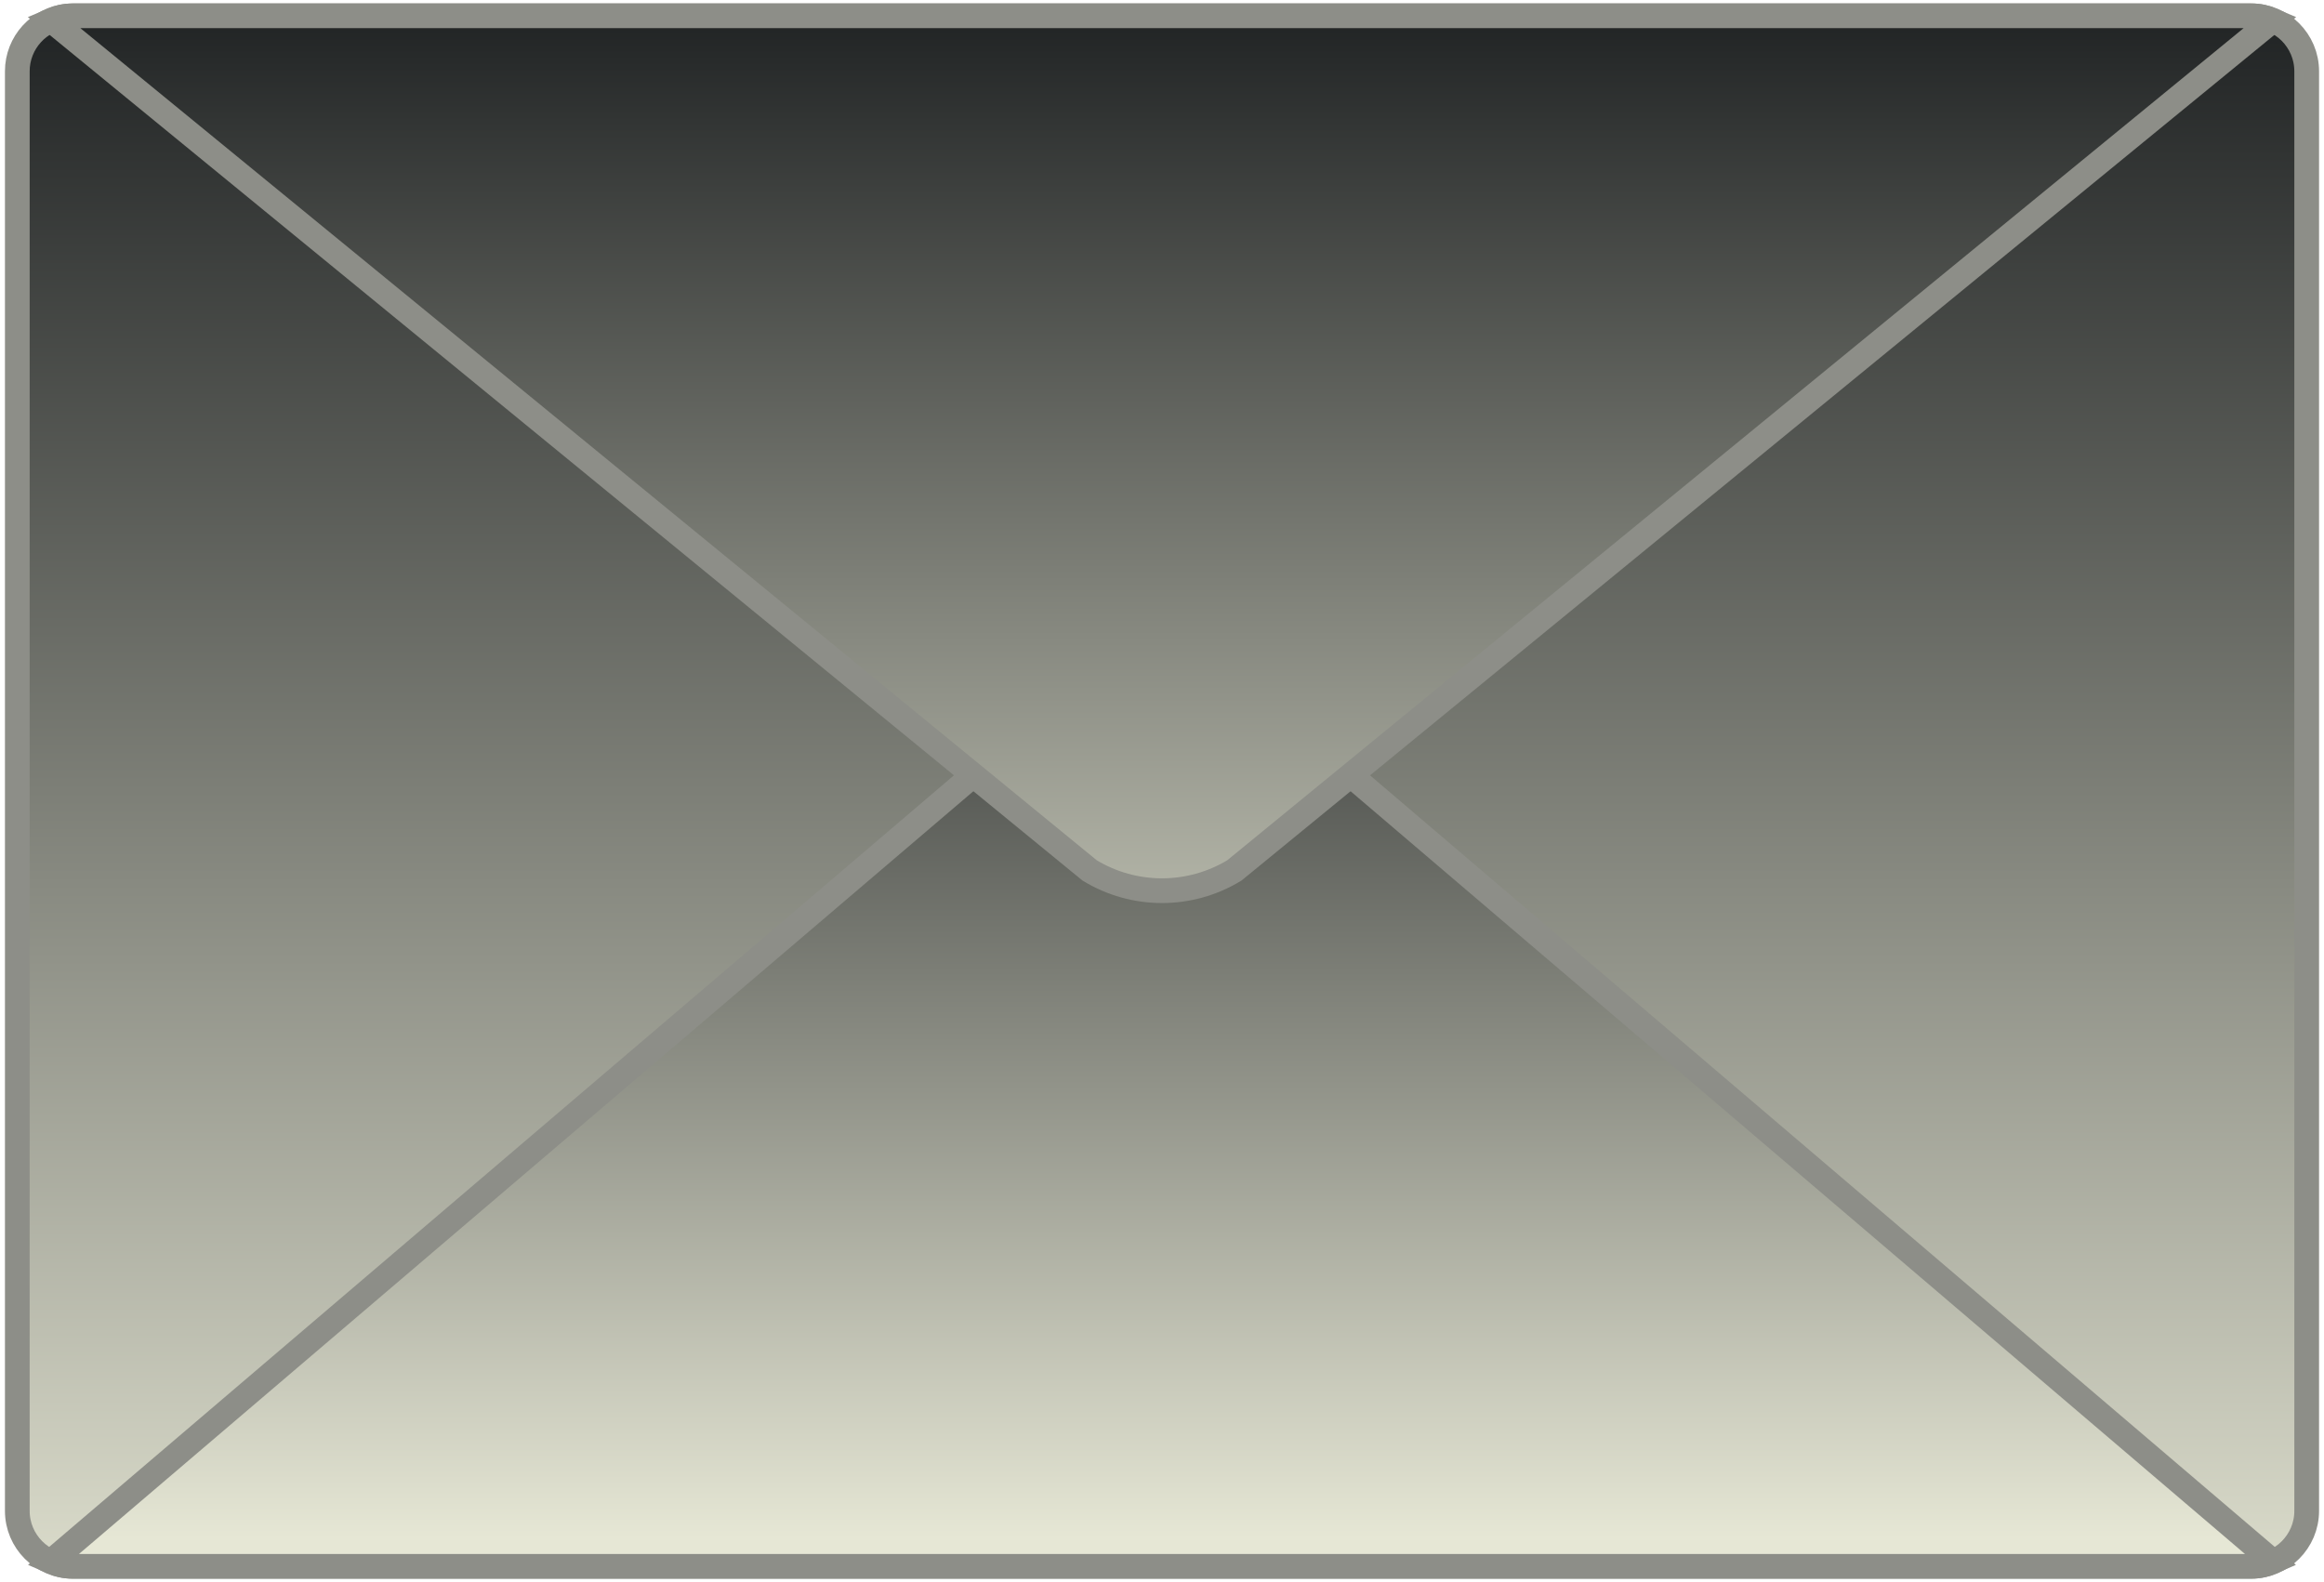
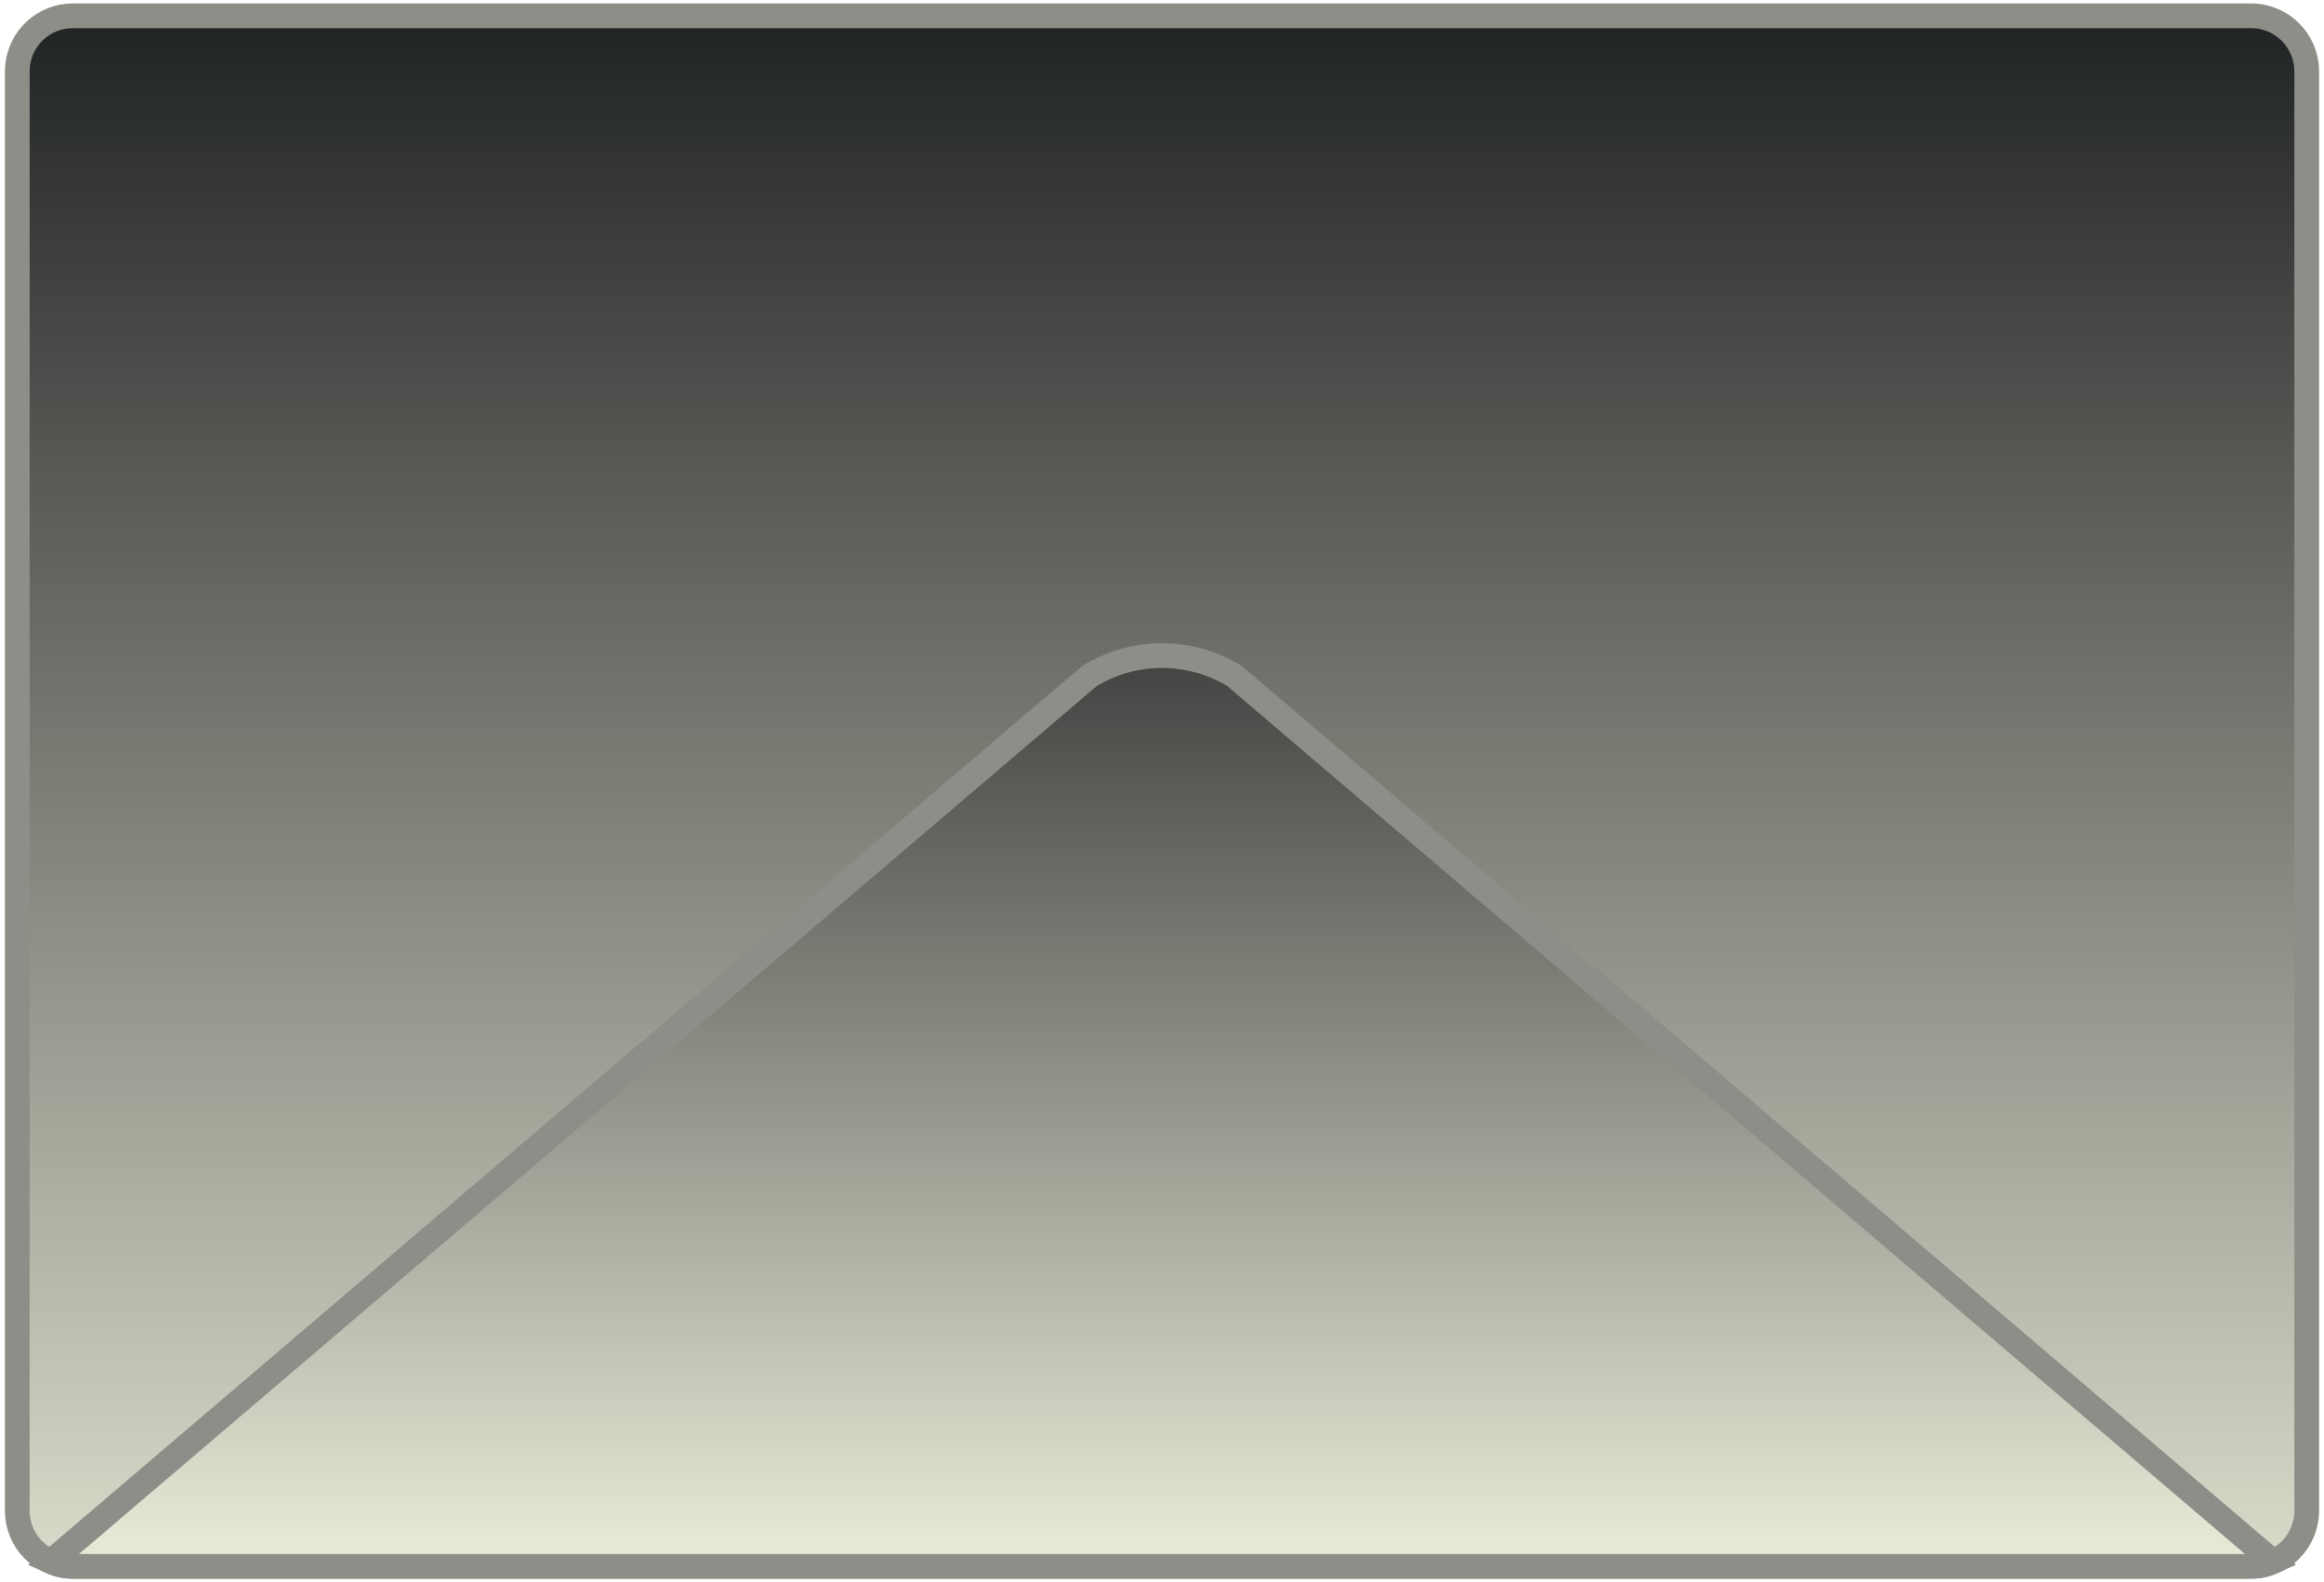
<svg xmlns="http://www.w3.org/2000/svg" width="94" height="64" viewBox="0 0 94 64" fill="none">
  <path d="M2.944 0.64L91.056 0.64C92.295 0.64 93.3 1.645 93.3 2.884V61.117C93.3 62.356 92.295 63.36 91.056 63.36H2.944C1.705 63.36 0.7 62.356 0.7 61.117L0.7 2.884C0.7 1.722 1.583 0.766 2.715 0.651L2.944 0.64Z" fill="url(#paint0_linear_1310_4928)" stroke="#8D8E88" />
  <path d="M44.074 27.339C45.871 26.247 48.127 26.247 49.924 27.339L91.936 63.17C91.665 63.291 91.369 63.361 91.056 63.361H2.943C2.63 63.361 2.333 63.291 2.062 63.17L44.074 27.339Z" fill="url(#paint1_linear_1310_4928)" stroke="#8D8E88" />
-   <path d="M2.944 0.639L91.057 0.639C91.365 0.639 91.656 0.706 91.924 0.823L49.927 35.21C48.129 36.303 45.871 36.304 44.073 35.21L2.076 0.823C2.344 0.706 2.636 0.639 2.944 0.639Z" fill="url(#paint2_linear_1310_4928)" stroke="#8D8E88" />
  <defs>
    <linearGradient id="paint0_linear_1310_4928" x1="47" y1="67.5" x2="47" y2="-0.107" gradientUnits="userSpaceOnUse">
      <stop stop-color="#E6E7D5" />
      <stop offset="1" stop-color="#1E2122" />
    </linearGradient>
    <linearGradient id="paint1_linear_1310_4928" x1="47" y1="62.248" x2="47" y2="19" gradientUnits="userSpaceOnUse">
      <stop stop-color="#E6E7D5" />
      <stop offset="1" stop-color="#1E2122" />
    </linearGradient>
    <linearGradient id="paint2_linear_1310_4928" x1="47.001" y1="49" x2="47.001" y2="-0.002" gradientUnits="userSpaceOnUse">
      <stop stop-color="#E6E7D5" />
      <stop offset="1" stop-color="#1E2122" />
    </linearGradient>
  </defs>
</svg>